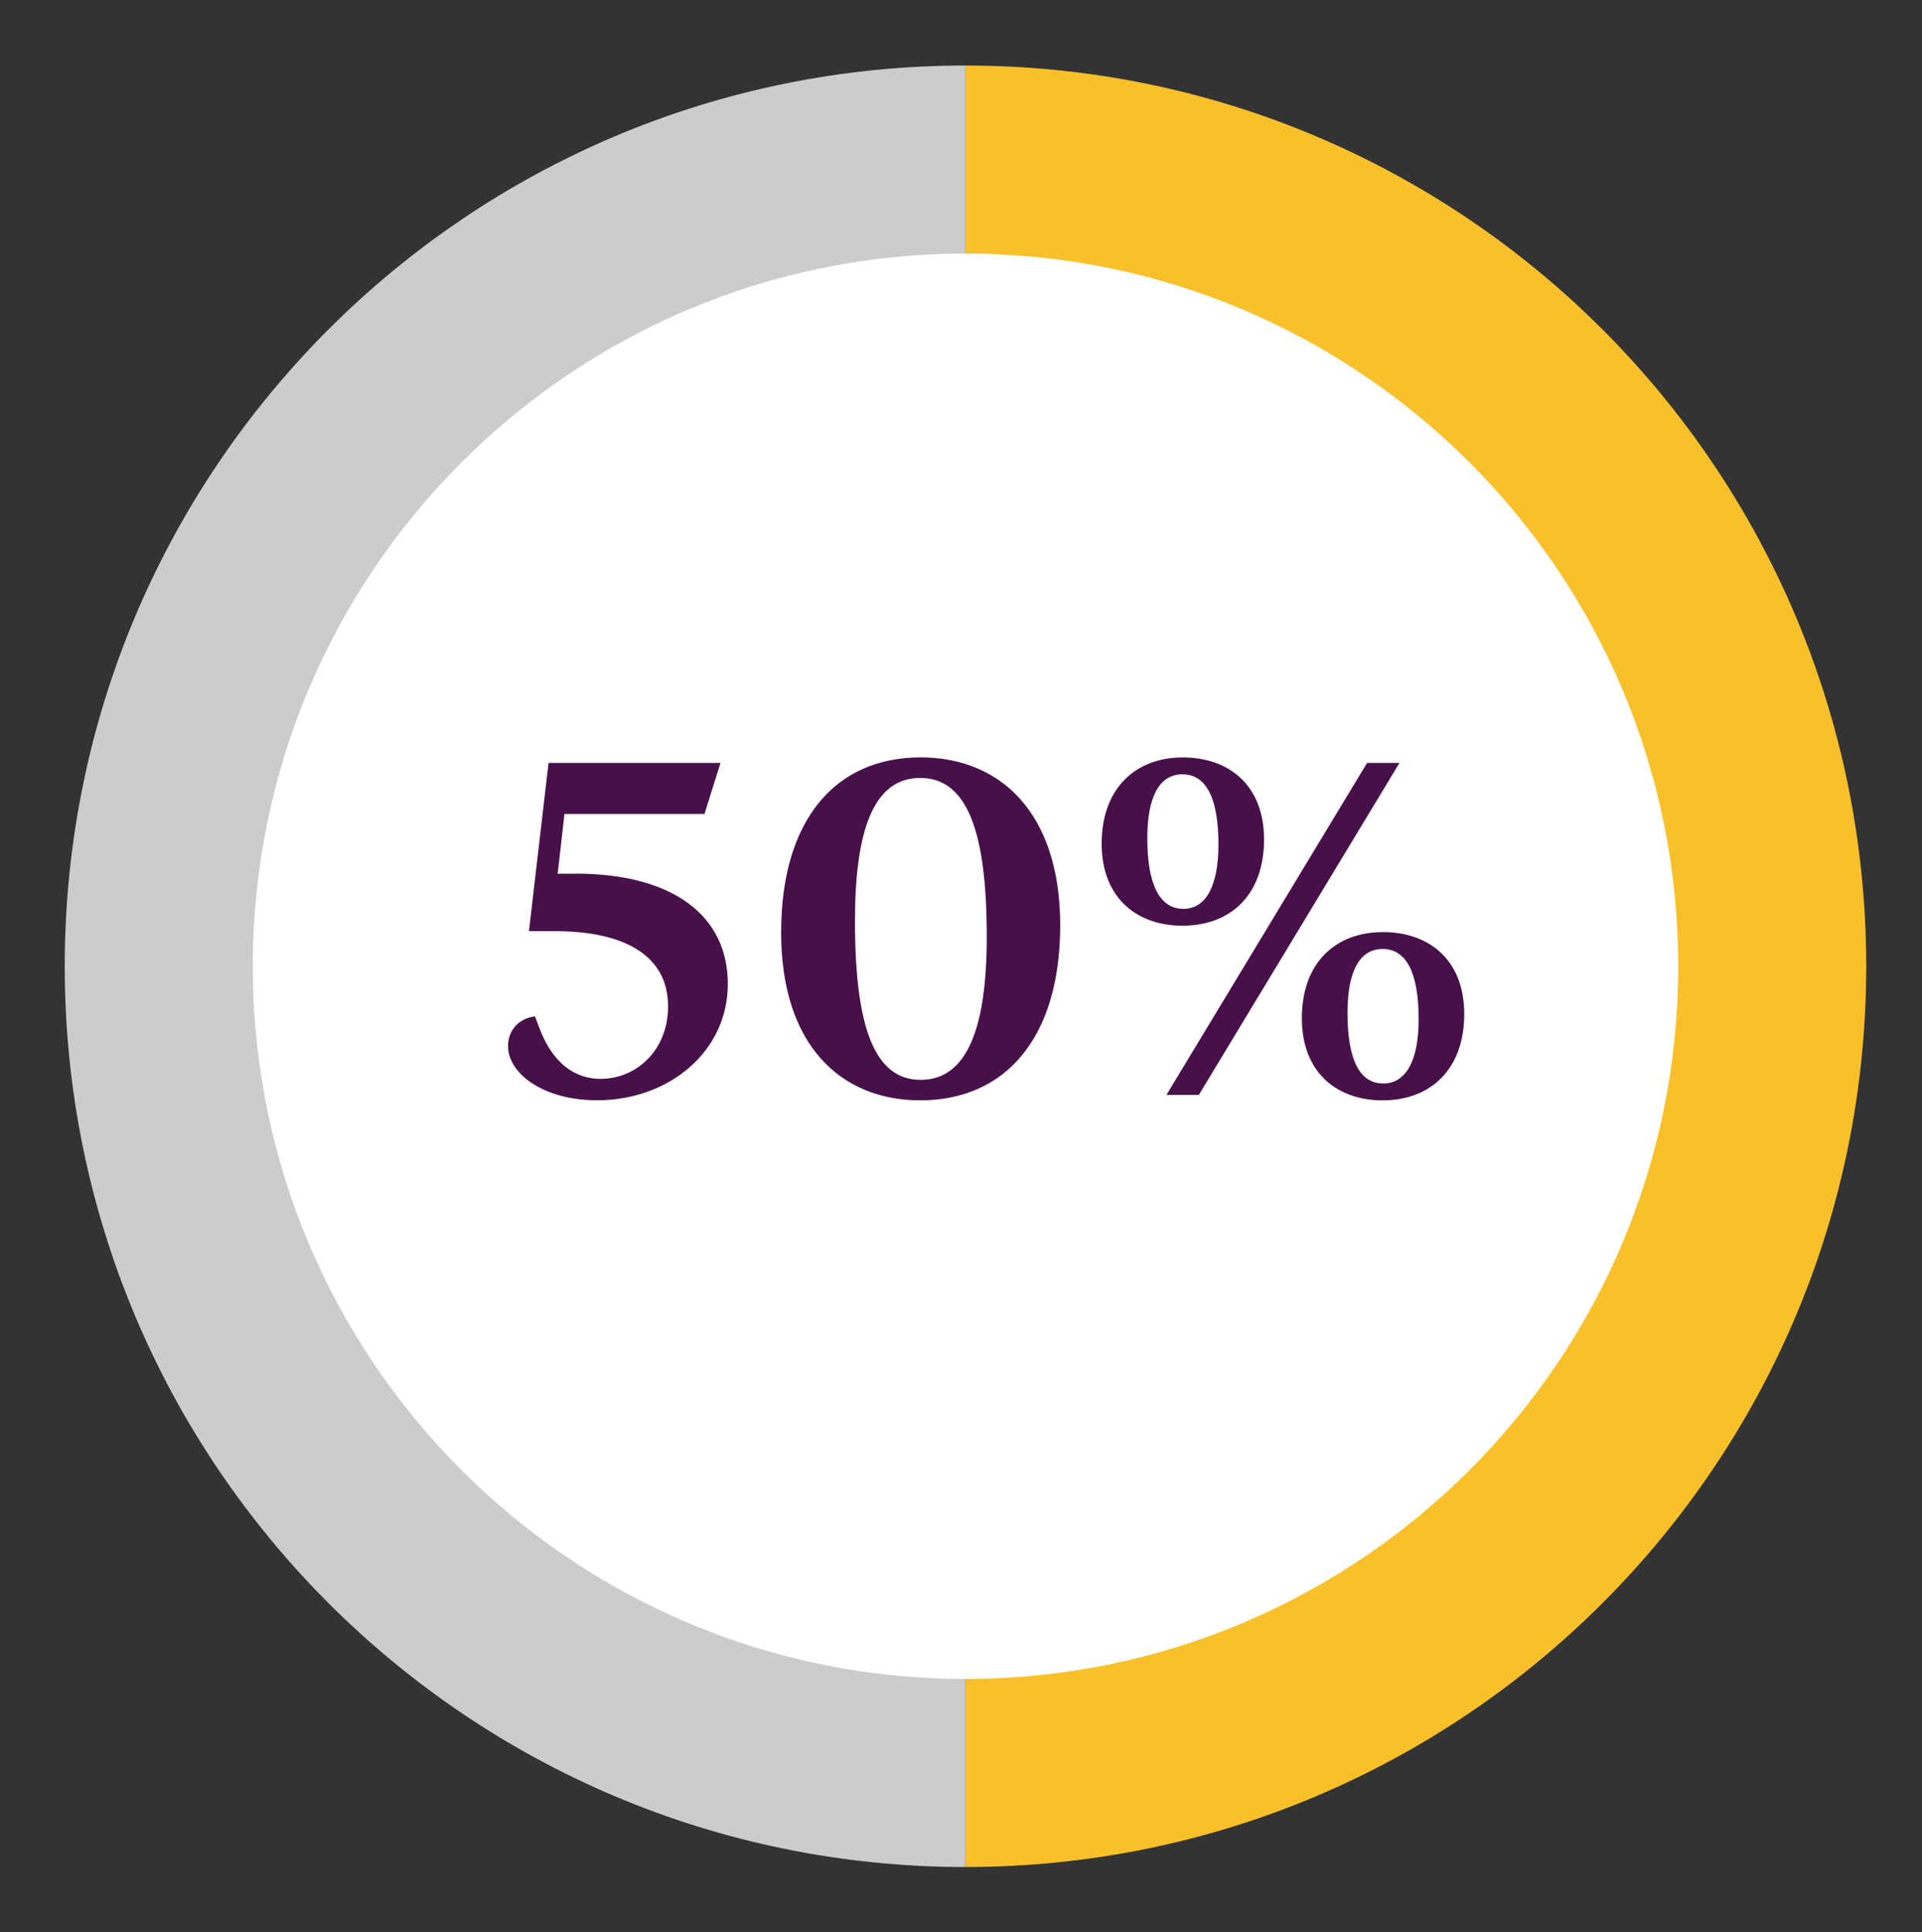
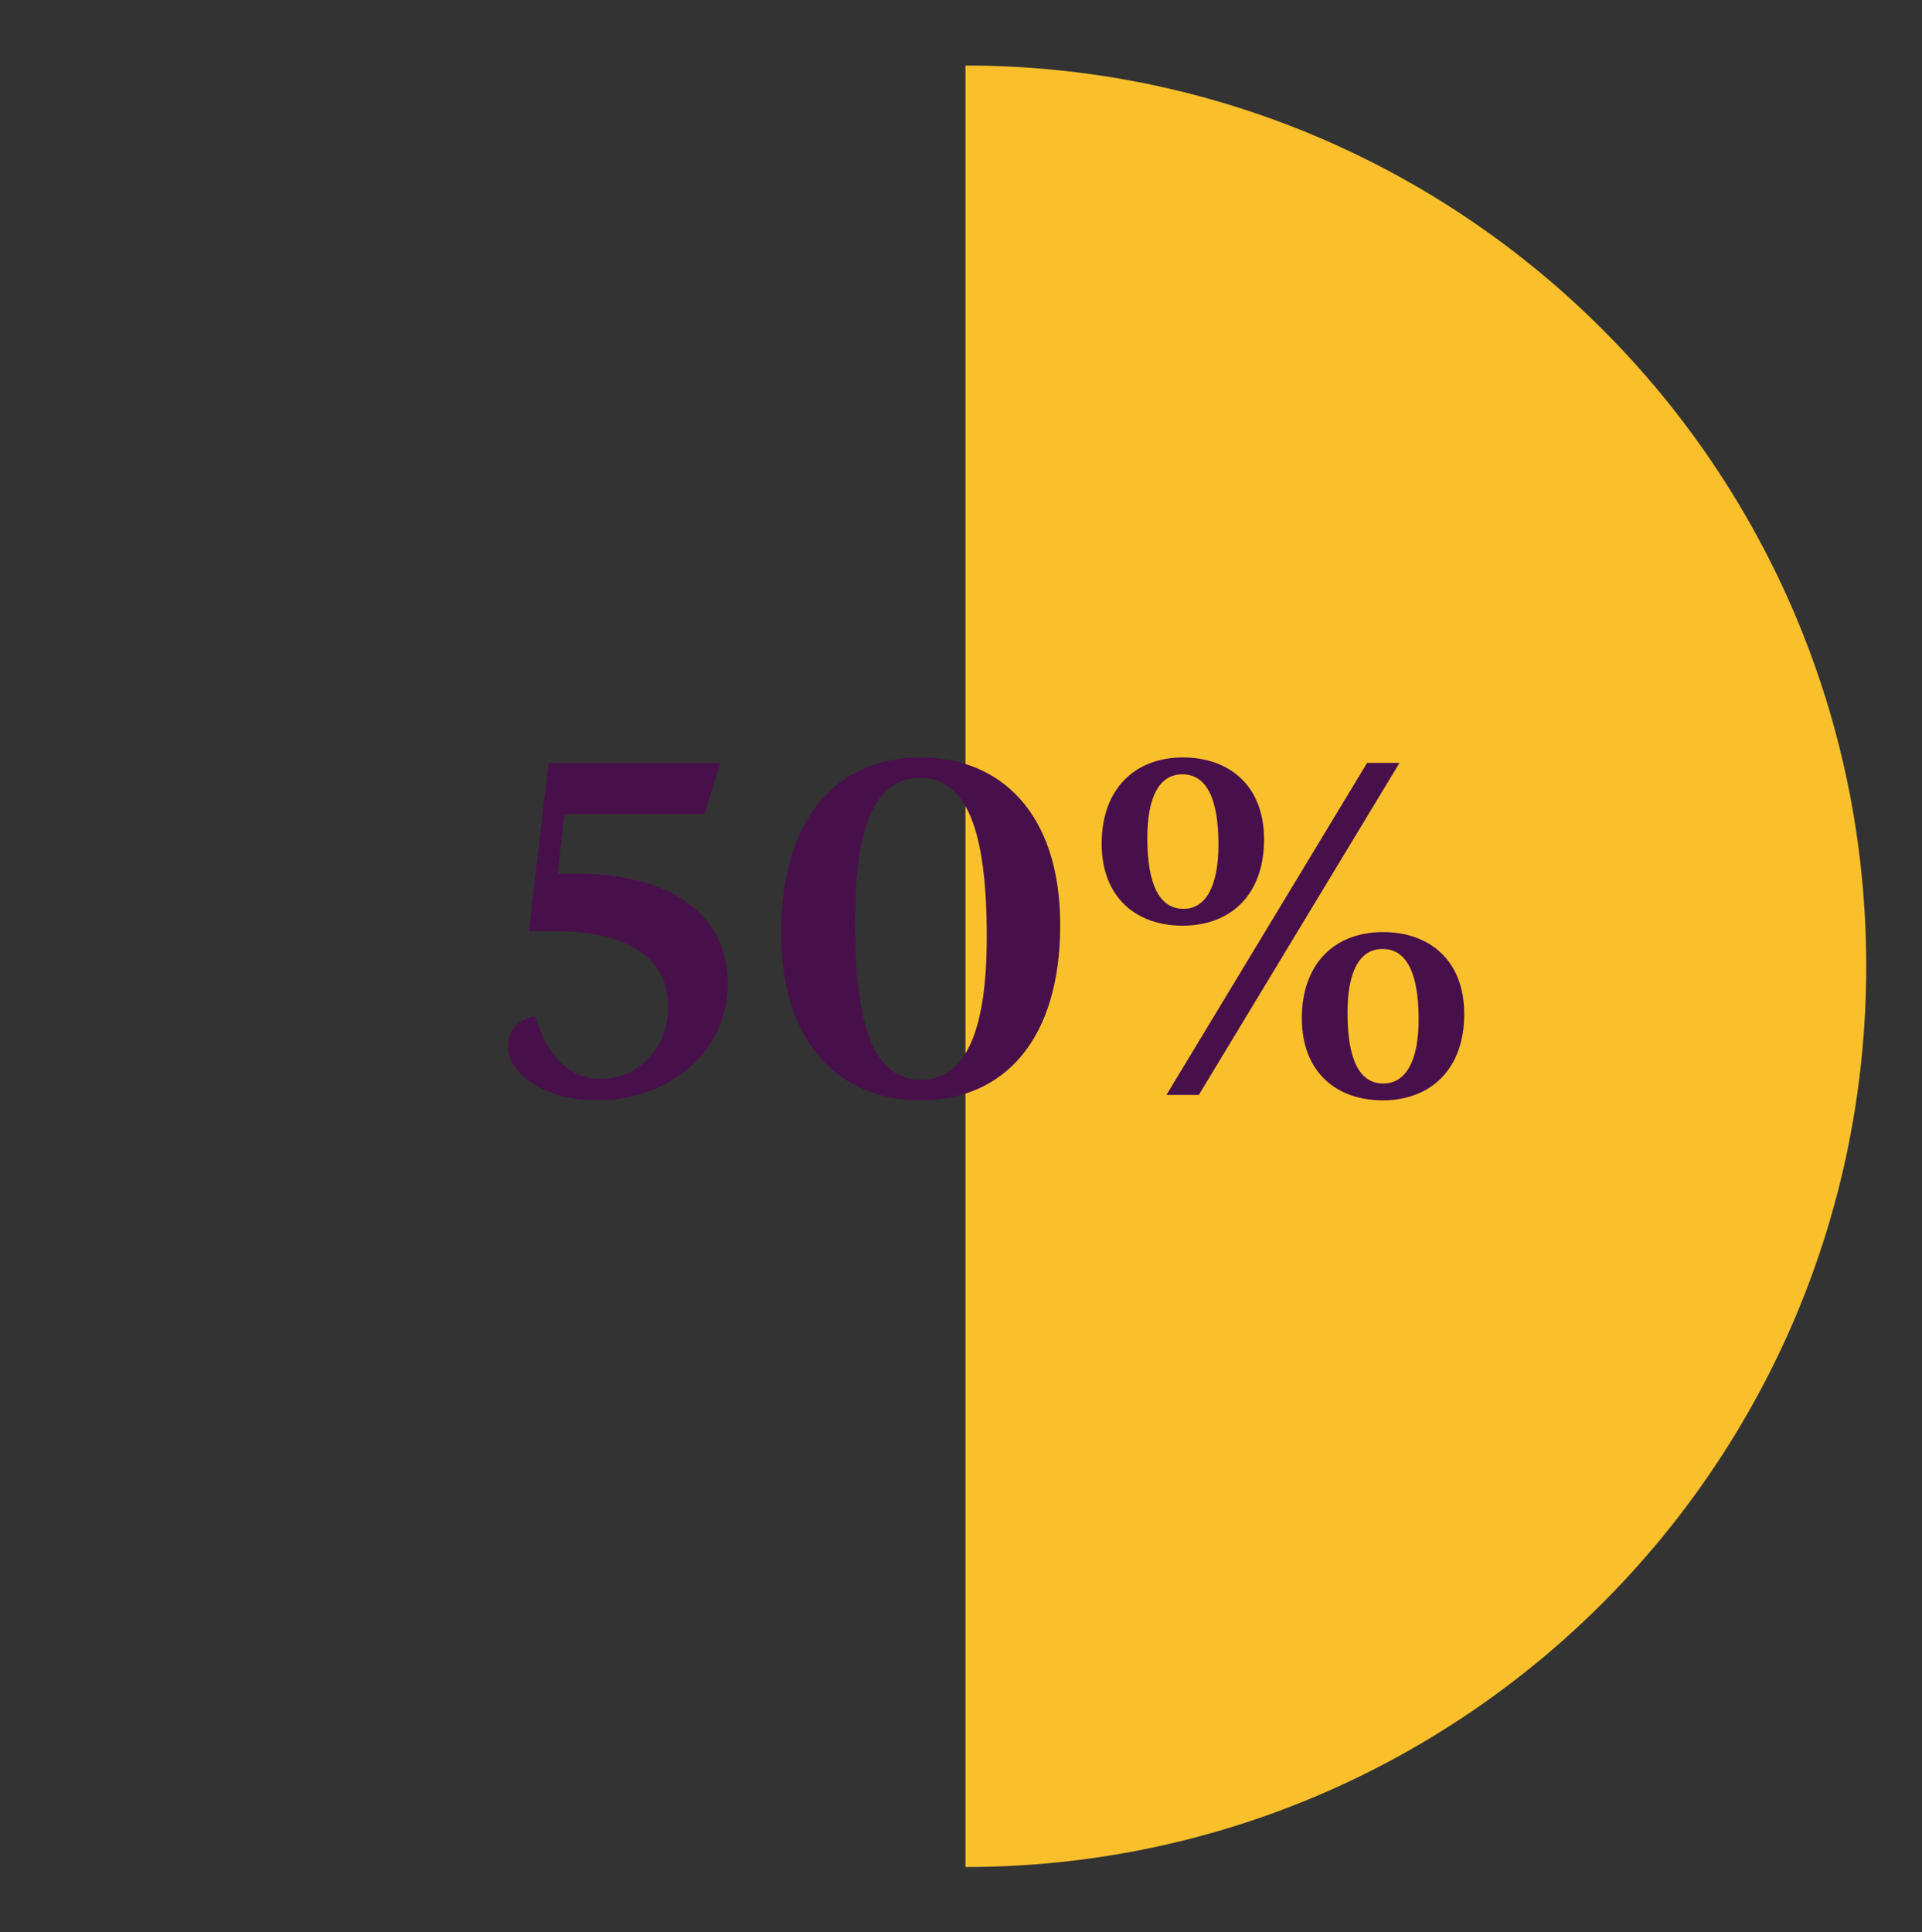
<svg xmlns="http://www.w3.org/2000/svg" version="1.1" viewBox="0 0 366.67 368.6">
  <rect x="0" y="0" width="366.67" height="368.6" fill="#333333" stroke="none" />
  <defs>
    <style>
      .cls-1 {
        fill: none;
      }

      .cls-2 {
        fill: #f9c02c;
      }

      .cls-3 {
        fill: #ccc;
      }

      .cls-4 {
        clip-path: url(#clippath-1);
      }

      .cls-5 {
        clip-path: url(#clippath-3);
      }

      .cls-6 {
        clip-path: url(#clippath-2);
      }

      .cls-7 {
        fill: #37a3dc;
      }

      .cls-8 {
        fill: #fff;
      }

      .cls-9 {
        fill: #48104a;
      }

      .cls-10 {
        fill: #83142e;
      }

      .cls-11 {
        fill: #8ac248;
      }

      .cls-12 {
        fill: #d51f35;
      }

      .cls-13 {
        fill: #607d8b;
      }

      .cls-14 {
        clip-path: url(#clippath);
      }
    </style>
    <clipPath id="clippath">
      <rect class="cls-1" x="-14.87" y="12.49" width="371.92" height="354.05" />
    </clipPath>
    <clipPath id="clippath-1">
      <rect class="cls-1" x="-15.87" y="2.05" width="379.93" height="364.49" />
    </clipPath>
    <clipPath id="clippath-2">
      <rect class="cls-1" x="-14.87" y="2.05" width="379.93" height="364.49" />
    </clipPath>
    <clipPath id="clippath-3">
      <rect class="cls-1" x="-14.87" y="12.49" width="379.93" height="354.05" />
    </clipPath>
  </defs>
  <g>
    <g id="Layer_1">
      <g class="cls-14">
        <path class="cls-3" d="M185.19,603.19l-29.84-169.23C61.89,450.44-.51,539.57,15.97,633.03c16.48,93.46,105.61,155.87,199.07,139.39,93.46-16.48,155.87-105.61,139.39-199.07-14.5-82.25-85.71-142-169.23-142v171.84Z" />
      </g>
      <g class="cls-4">
        <path class="cls-13" d="M184.19,603.19v-171.84c-11.39,0-18.62.63-29.84,2.61l29.84,169.23Z" />
        <path class="cls-3" d="M-352.78,603.21l-53.1-163.43c18.05-5.86,34.12-8.41,53.1-8.41v171.84Z" />
        <path class="cls-10" d="M-352.78,603.21v-171.84c94.9,0,171.84,76.93,171.84,171.84s-76.93,171.84-171.84,171.84-171.84-76.94-171.84-171.84c0-75.92,46.53-139.97,118.74-163.43l53.1,163.43Z" />
-         <path class="cls-3" d="M184.19,184.34v171.84c-94.91,0-171.84-76.93-171.84-171.84S89.29,12.5,184.19,12.5v171.84Z" />
        <path class="cls-2" d="M184.19,184.34V12.5c94.9,0,171.84,76.93,171.84,171.84s-76.93,171.84-171.84,171.84v-171.84Z" />
        <path class="cls-3" d="M-352.08,184.33l23.92,170.17c-93.98,13.21-180.87-52.27-194.08-146.25-13.21-93.98,52.27-180.87,146.25-194.08,7.52-1.06,16.32-1.67,23.92-1.67v171.84Z" />
        <path class="cls-7" d="M-352.08,184.33V12.49c94.9,0,171.84,76.93,171.84,171.84,0,87.31-61.46,158.01-147.92,170.17l-23.92-170.17Z" />
-         <path class="cls-3" d="M-888.37,603.21l-23.92-170.17c7.52-1.06,16.32-1.67,23.92-1.67v171.84Z" />
        <path class="cls-11" d="M-888.37,603.21v-171.84c94.9,0,171.84,76.93,171.84,171.84s-76.93,171.84-171.84,171.84-171.84-76.94-171.84-171.84c0-87.31,61.46-158.01,147.92-170.17l23.92,170.17Z" />
        <path class="cls-8" d="M-753.79,603.21c0,75.09-60.87,135.96-135.96,135.96s-135.96-60.87-135.96-135.96,60.87-135.96,135.96-135.96,135.96,60.87,135.96,135.96" />
        <path class="cls-3" d="M-887,184.34l-23.92-170.17c7.52-1.06,16.32-1.67,23.92-1.67v171.84Z" />
        <path class="cls-12" d="M-887,184.34V12.5c94.9,0,171.84,76.93,171.84,171.84s-76.94,171.84-171.84,171.84-171.84-76.93-171.84-171.84c0-87.31,61.46-158.01,147.92-170.17l23.92,170.17Z" />
        <path class="cls-8" d="M-216.82,184.34c0,75.09-60.87,135.96-135.96,135.96s-135.96-60.87-135.96-135.96,60.87-135.96,135.96-135.96,135.96,60.87,135.96,135.96" />
-         <path class="cls-8" d="M320.16,184.34c0,75.09-60.88,135.96-135.97,135.96S48.23,259.43,48.23,184.34,109.11,48.38,184.19,48.38s135.97,60.87,135.97,135.96" />
        <path class="cls-8" d="M-216.82,603.21c0,75.09-60.87,135.96-135.96,135.96s-135.96-60.87-135.96-135.96,60.87-135.96,135.96-135.96,135.96,60.87,135.96,135.96" />
        <path class="cls-8" d="M320.16,603.21c0,75.09-60.88,135.96-135.97,135.96s-135.96-60.87-135.96-135.96,60.87-135.96,135.96-135.96,135.97,60.87,135.97,135.96" />
        <path class="cls-8" d="M-752.41,184.34c0,75.09-60.87,135.96-135.96,135.96s-135.96-60.87-135.96-135.96,60.87-135.96,135.96-135.96,135.96,60.87,135.96,135.96" />
      </g>
      <g class="cls-6">
        <path class="cls-9" d="M263.86,206.7c-4.52,0-6.79-4.61-6.79-13.48,0-7.66,2.17-12.18,6.7-12.18s6.87,4.52,6.87,13.4c0,7.66-2.26,12.27-6.79,12.27M263.77,209.92c9.22,0,15.57-6,15.57-16.44s-6.79-15.66-15.49-15.66c-9.22,0-15.49,6-15.49,16.44s6.79,15.66,15.4,15.66M225.75,173.38c-4.52,0-6.87-4.61-6.87-13.48,0-7.66,2.17-12.18,6.7-12.18s6.87,4.52,6.87,13.4c0,7.66-2.26,12.27-6.7,12.27M222.53,208.88h6.18l38.28-63.34h-6.18l-38.28,63.34ZM225.58,176.6c9.31,0,15.57-6,15.57-16.44s-6.79-15.66-15.49-15.66c-9.13,0-15.49,6-15.49,16.44s6.79,15.66,15.4,15.66M175.64,206.01c-8.79,0-12.53-10-12.53-30.28,0-17.4,3.57-27.32,12.44-27.32s12.7,10,12.7,30.28c0,17.4-3.74,27.32-12.61,27.32M175.55,209.92c16.27,0,26.71-11.92,26.71-33.41s-11.48-32.02-26.62-32.02c-16.27,0-26.62,11.92-26.62,33.41s11.4,32.02,26.54,32.02M109.78,166.68h-3.39l1.3-11.4h26.71l3.05-9.74h-32.8l-3.74,32.1h4.96c13.05,0,21.58,4.52,21.58,14.35,0,8.44-6.09,13.83-12.88,13.83-4.96,0-9.05-3.05-11.48-9.22l-1.04-2.7c-3.48.44-5.13,3.05-5.13,5.66,0,5.31,6.87,10.35,16.96,10.35,13.75,0,24.97-9.31,24.97-22.19s-10.27-21.05-29.06-21.05" />
      </g>
      <g class="cls-5">
        <path class="cls-3" d="M719.19,603.19l-29.84-169.23c-93.46,16.48-155.87,105.61-139.39,199.07,16.48,93.46,105.61,155.87,199.07,139.39,93.46-16.48,155.87-105.61,139.39-199.07-14.5-82.25-85.71-142-169.23-142v171.84Z" />
      </g>
    </g>
  </g>
</svg>